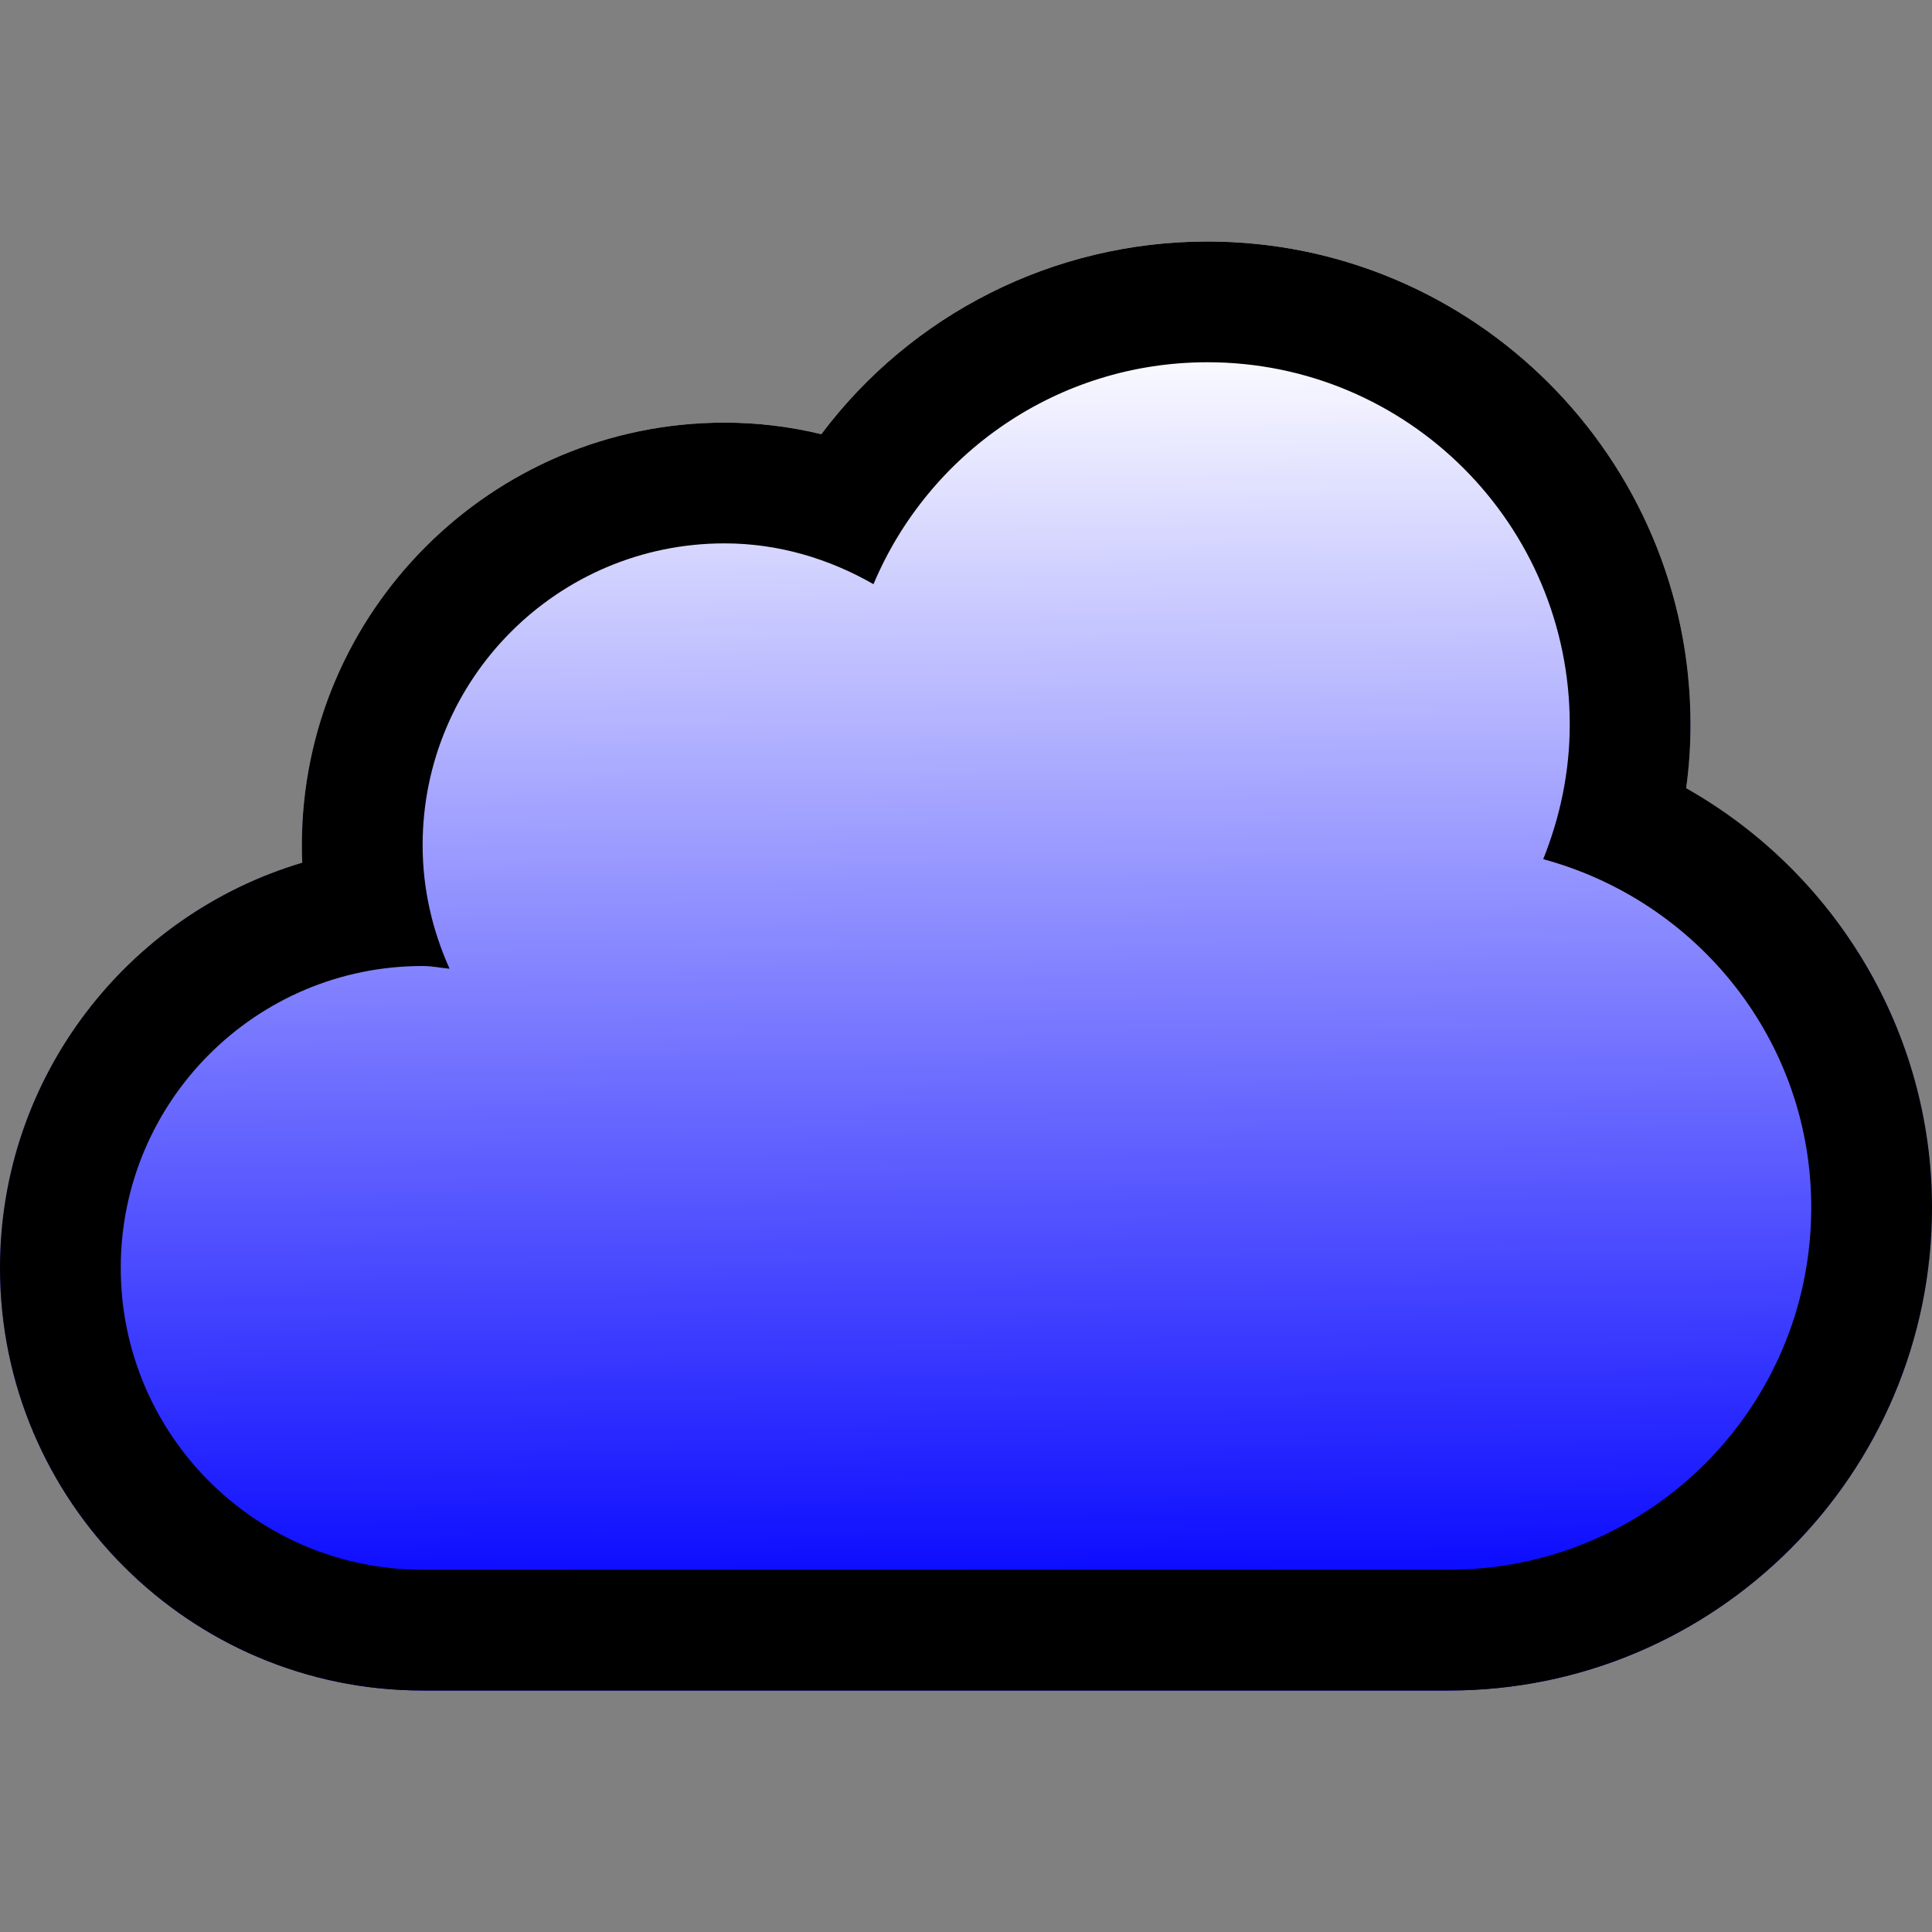
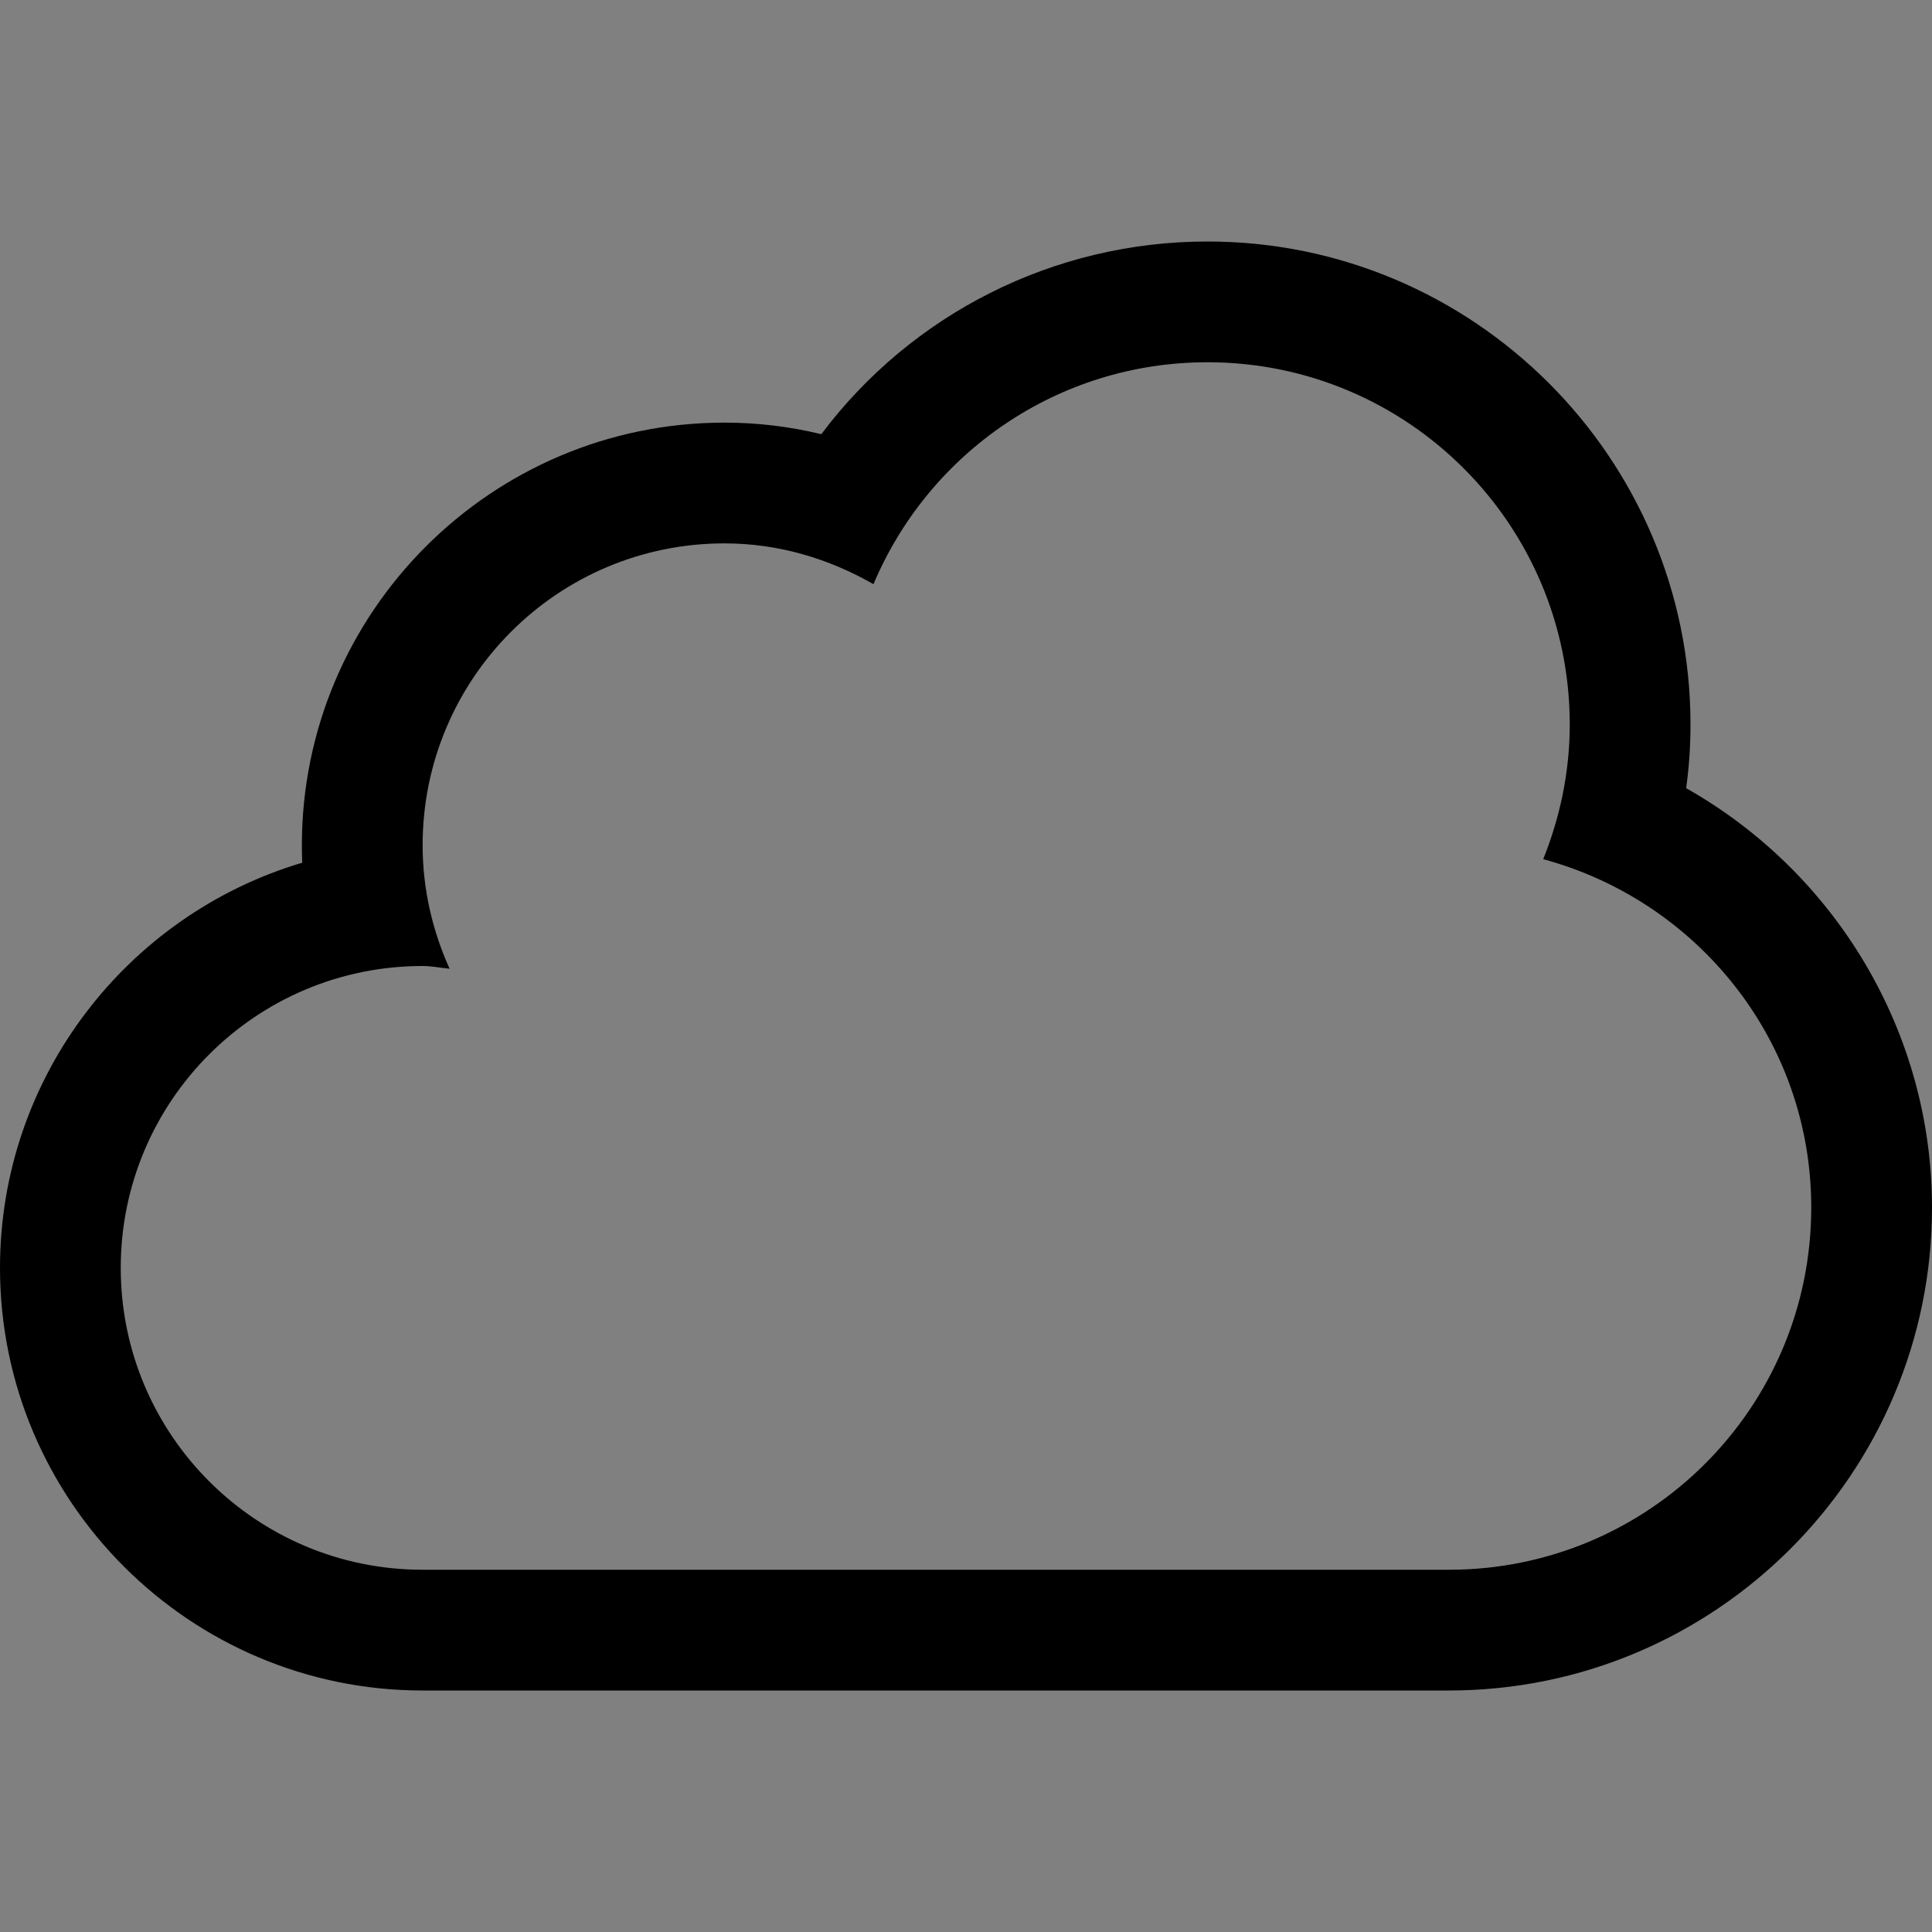
<svg xmlns="http://www.w3.org/2000/svg" xmlns:xlink="http://www.w3.org/1999/xlink" version="1.1" width="512" height="512" viewBox="0 0 512 512" id="Layer_1" xml:space="preserve">
  <rect x="0" y="0" width="512" height="512" fill="#808080" stroke="none" />
  <defs id="defs7">
    <linearGradient id="linearGradient3774">
      <stop id="stop3776" style="stop-color:#0000ff;stop-opacity:1" offset="0" />
      <stop id="stop3778" style="stop-color:#ffffff;stop-opacity:1" offset="1" />
    </linearGradient>
    <linearGradient x1="262.176" y1="434.306" x2="258.409" y2="88.26" id="linearGradient3780" xlink:href="#linearGradient3774" gradientUnits="userSpaceOnUse" />
  </defs>
-   <path d="M 320,64 C 279.062,64 241.469,83.344 217.656,115.063 209.266,113.031 200.703,112 192,112 130.25,112 80,162.25 80,224 c 0,1.563 0.031,3.094 0.094,4.625 C 33.828,242.375 0,285.313 0,336 0,397.75 50.25,448 112,448 l 272,0 c 70.594,0 128,-57.406 128,-128 0,-46.656 -25.656,-88.813 -65.156,-111.125 C 447.625,203.313 448,197.656 448,192 448,121.438 390.594,64 320,64 z" id="path3772" style="fill:url(#linearGradient3780);fill-opacity:1;stroke:none" />
  <path d="m 320,96 c 53.031,0 96,42.969 96,96 0,12.625 -2.594,24.625 -7.031,35.688 40.844,11.062 71.031,48 71.031,92.312 0,53.031 -42.969,96 -96,96 H 112 c -44.188,0 -80,-35.813 -80,-80 0,-44.187 35.813,-80 80,-80 2.453,0 4.75,0.5 7.141,0.719 -4.5,-10 -7.141,-21.031 -7.141,-32.719 0,-44.188 35.813,-80 80,-80 14.438,0 27.797,4.125 39.484,10.813 C 246.016,120.25 280.156,96 320,96 m 0,-32 C 279.062,64 241.469,83.344 217.656,115.063 209.266,113.031 200.703,112 192,112 130.25,112 80,162.25 80,224 c 0,1.563 0.031,3.094 0.094,4.625 C 33.828,242.375 0,285.313 0,336 0,397.75 50.25,448 112,448 h 272 c 70.594,0 128,-57.406 128,-128 0,-46.656 -25.656,-88.813 -65.156,-111.125 C 447.625,203.313 448,197.656 448,192 448,121.438 390.594,64 320,64 l 0,0 z" id="path3" />
</svg>